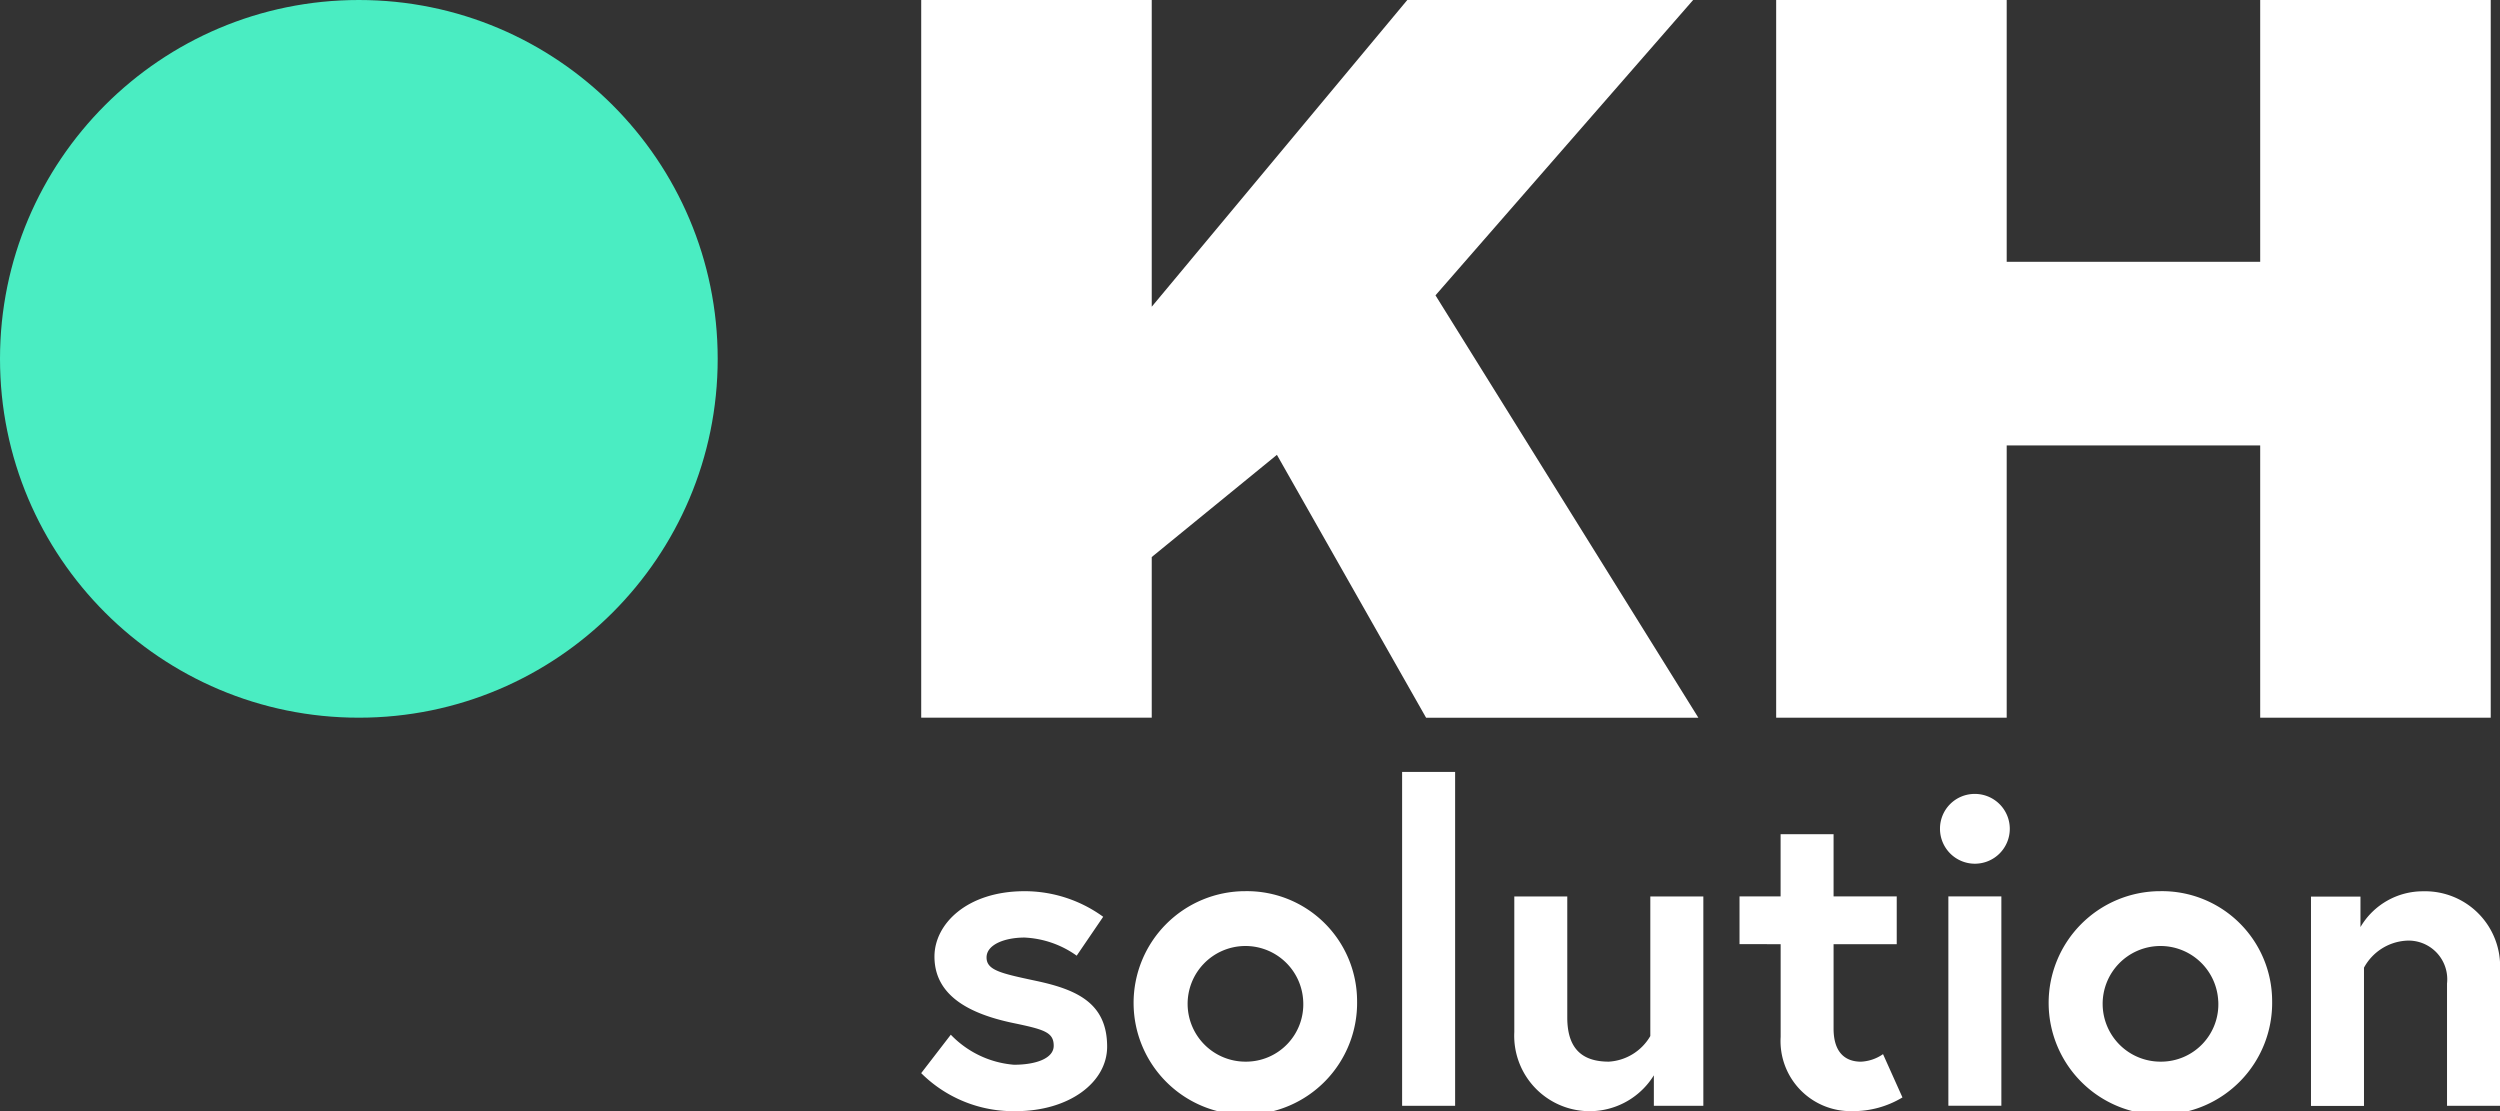
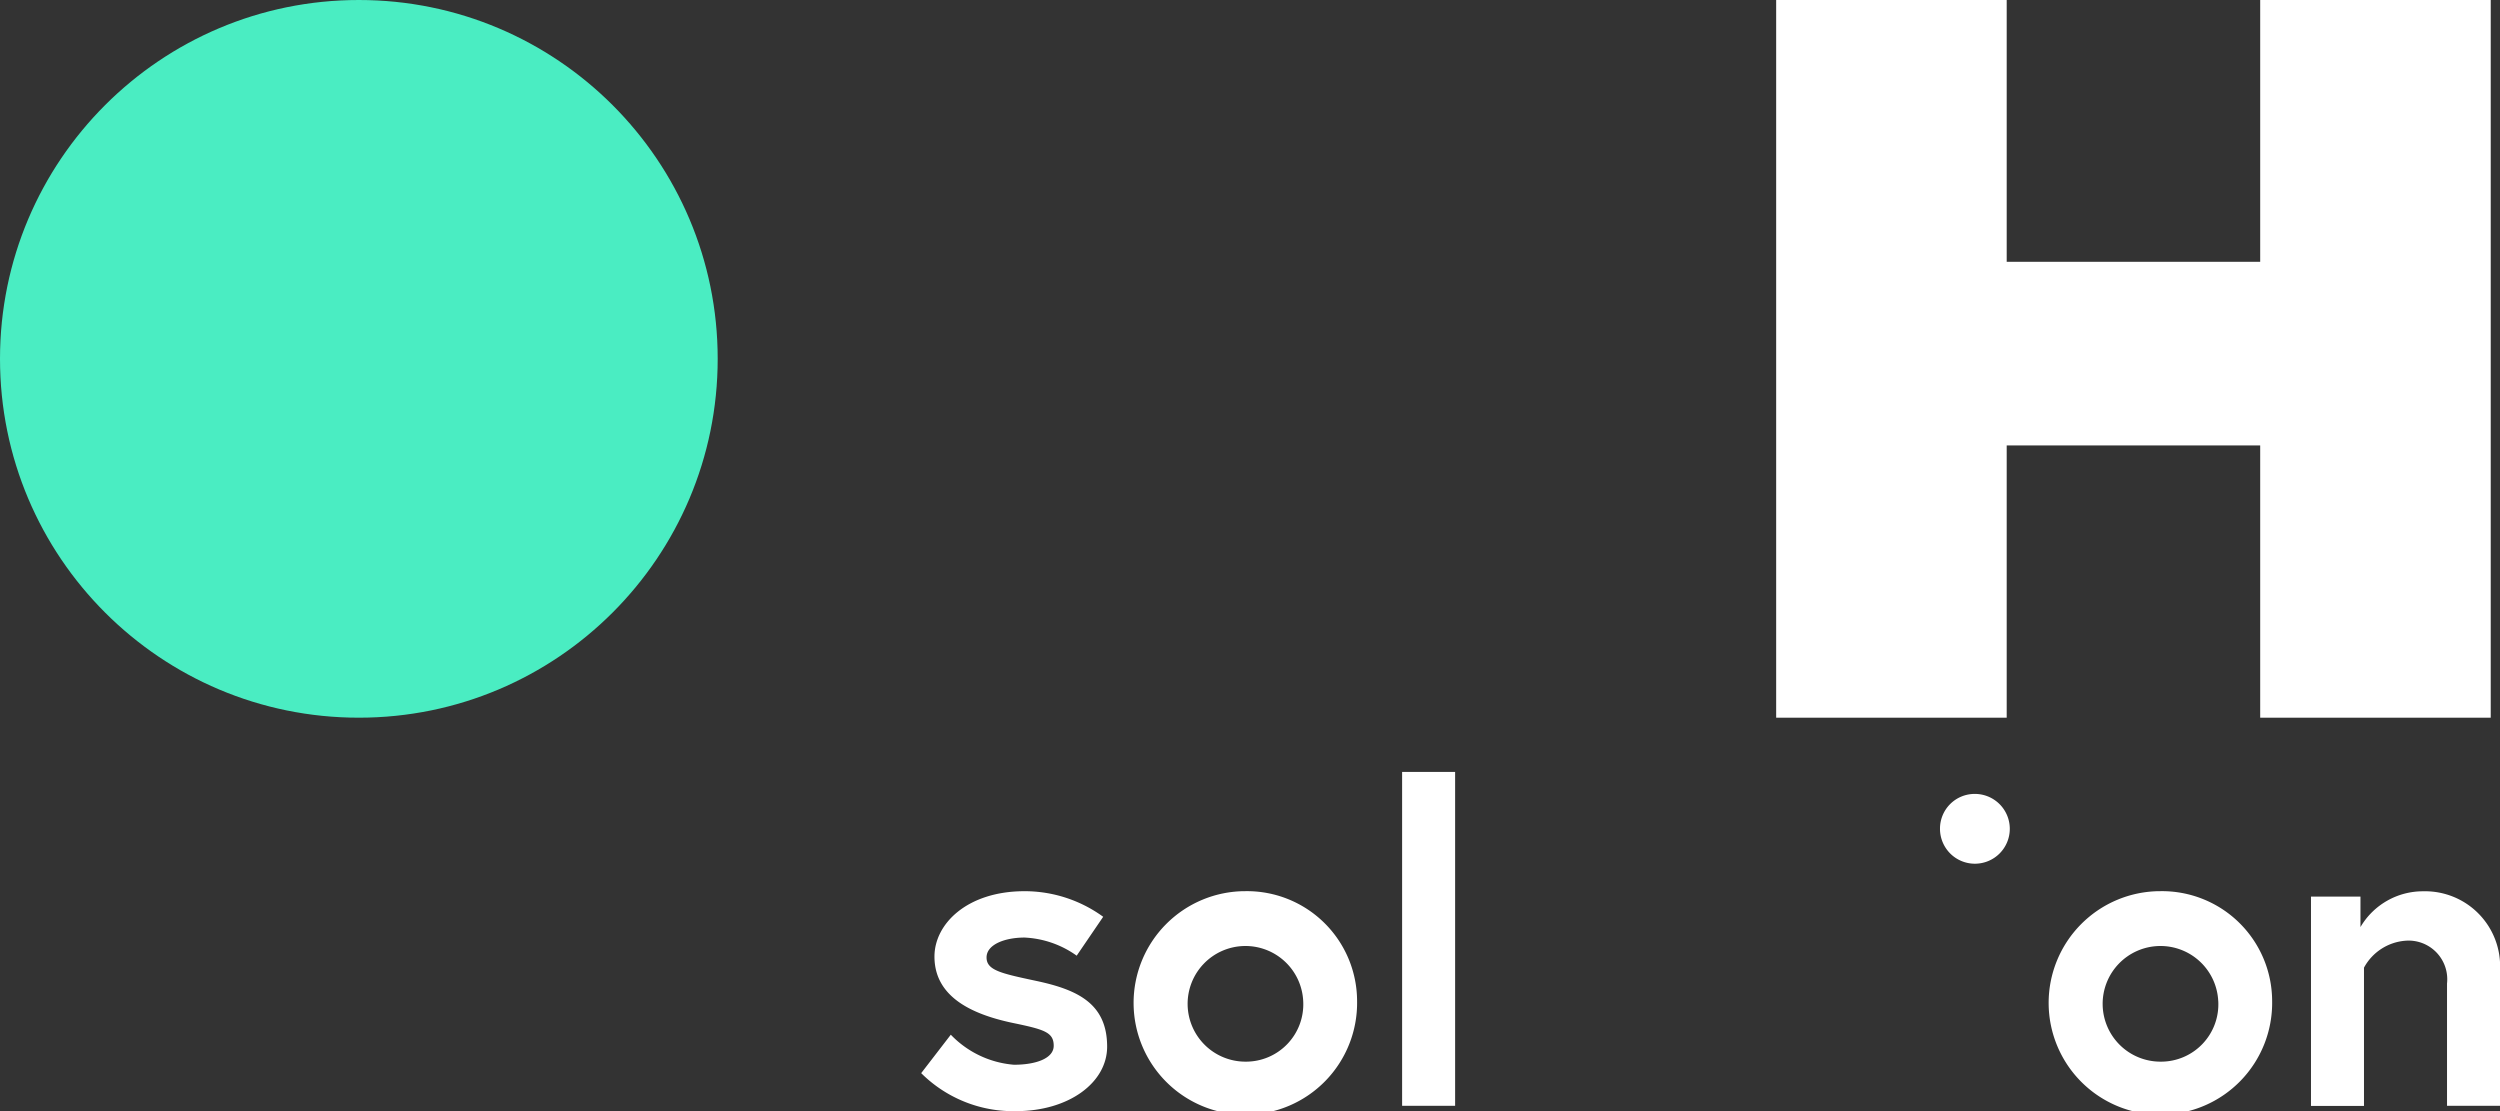
<svg xmlns="http://www.w3.org/2000/svg" width="99.437" height="44.195" viewBox="0 0 99.437 44.195">
  <rect x="0" y="0" width="99.437" height="44.195" fill="#333333" stroke="none" />
  <g transform="translate(-580 -2554)">
    <circle cx="14.273" cy="14.273" r="14.273" transform="translate(580 2554)" fill="#4aedc2" />
    <g transform="translate(616.641 2584.703)">
      <path d="M2136.132,1726.691a3.914,3.914,0,0,0,2.512,1.195c.861,0,1.581-.246,1.581-.755,0-.545-.387-.65-1.651-.913-1.651-.352-3.092-1.054-3.092-2.635,0-1.3,1.3-2.6,3.584-2.6a5.316,5.316,0,0,1,3.127,1.018l-1.054,1.547a3.869,3.869,0,0,0-2.074-.721c-.791,0-1.511.281-1.511.79s.562.633,1.967.932c1.652.351,2.829.9,2.829,2.618,0,1.423-1.511,2.565-3.637,2.565a5.189,5.189,0,0,1-3.759-1.512Z" transform="translate(-2134.955 -1716.239)" fill="#fff" />
      <path d="M2155.822,1725.356a4.445,4.445,0,1,1-4.445-4.374A4.38,4.38,0,0,1,2155.822,1725.356Zm-2.143,0a2.3,2.3,0,1,0-2.3,2.407A2.28,2.28,0,0,0,2153.679,1725.356Z" transform="translate(-2138.485 -1716.239)" fill="#fff" />
      <path d="M2162.074,1714.258h2.108v13.28h-2.108Z" transform="translate(-2142.946 -1714.258)" fill="#fff" />
-       <path d="M2168.4,1726.674v-5.394h2.107v4.814c0,1.23.58,1.757,1.652,1.757a2.048,2.048,0,0,0,1.651-1.019v-5.552h2.109v8.327h-1.968v-1.213a3,3,0,0,1-5.551-1.721Z" transform="translate(-2144.81 -1716.327)" fill="#fff" />
-       <path d="M2181.1,1720.245h1.634v-2.476h2.107v2.476h2.512v1.9h-2.512v3.355c0,1.018.527,1.318,1.089,1.318a1.665,1.665,0,0,0,.878-.3l.773,1.722a3.79,3.79,0,0,1-2,.545,2.787,2.787,0,0,1-2.845-2.952v-3.689H2181.1Z" transform="translate(-2148.552 -1715.293)" fill="#fff" />
-       <path d="M2193.793,1715.5a1.388,1.388,0,1,1-1.387,1.387A1.379,1.379,0,0,1,2193.793,1715.5Zm-1.054,4.075h2.108v8.327h-2.108Z" transform="translate(-2151.884 -1714.625)" fill="#fff" />
+       <path d="M2193.793,1715.5a1.388,1.388,0,1,1-1.387,1.387A1.379,1.379,0,0,1,2193.793,1715.5Zm-1.054,4.075h2.108h-2.108Z" transform="translate(-2151.884 -1714.625)" fill="#fff" />
      <path d="M2207.422,1725.356a4.445,4.445,0,1,1-4.445-4.374A4.38,4.38,0,0,1,2207.422,1725.356Zm-2.144,0a2.3,2.3,0,1,0-2.3,2.407A2.28,2.28,0,0,0,2205.279,1725.356Z" transform="translate(-2153.689 -1716.239)" fill="#fff" />
      <path d="M2220.845,1724.126v5.393h-2.108v-4.866a1.538,1.538,0,0,0-1.652-1.7,2.055,2.055,0,0,0-1.651,1.072v5.5h-2.108v-8.327h1.968v1.212a2.877,2.877,0,0,1,2.495-1.423A2.983,2.983,0,0,1,2220.845,1724.126Z" transform="translate(-2158.048 -1716.239)" fill="#fff" />
    </g>
    <g transform="translate(616.641 2554)">
-       <path d="M2165.658,1670.728h-11.369l-10.165,12.2v-12.2h-9.169v28.546h9.169v-6.39l4.979-4.065,5.933,10.456h10.83l-10.456-16.8Z" transform="translate(-2134.955 -1670.728)" fill="#fff" />
      <path d="M2202.419,1670.728v10.413h-10.083v-10.413h-9.169v28.546h9.169v-10.829h10.083v10.829h9.169v-28.546Z" transform="translate(-2149.161 -1670.728)" fill="#fff" />
    </g>
  </g>
</svg>